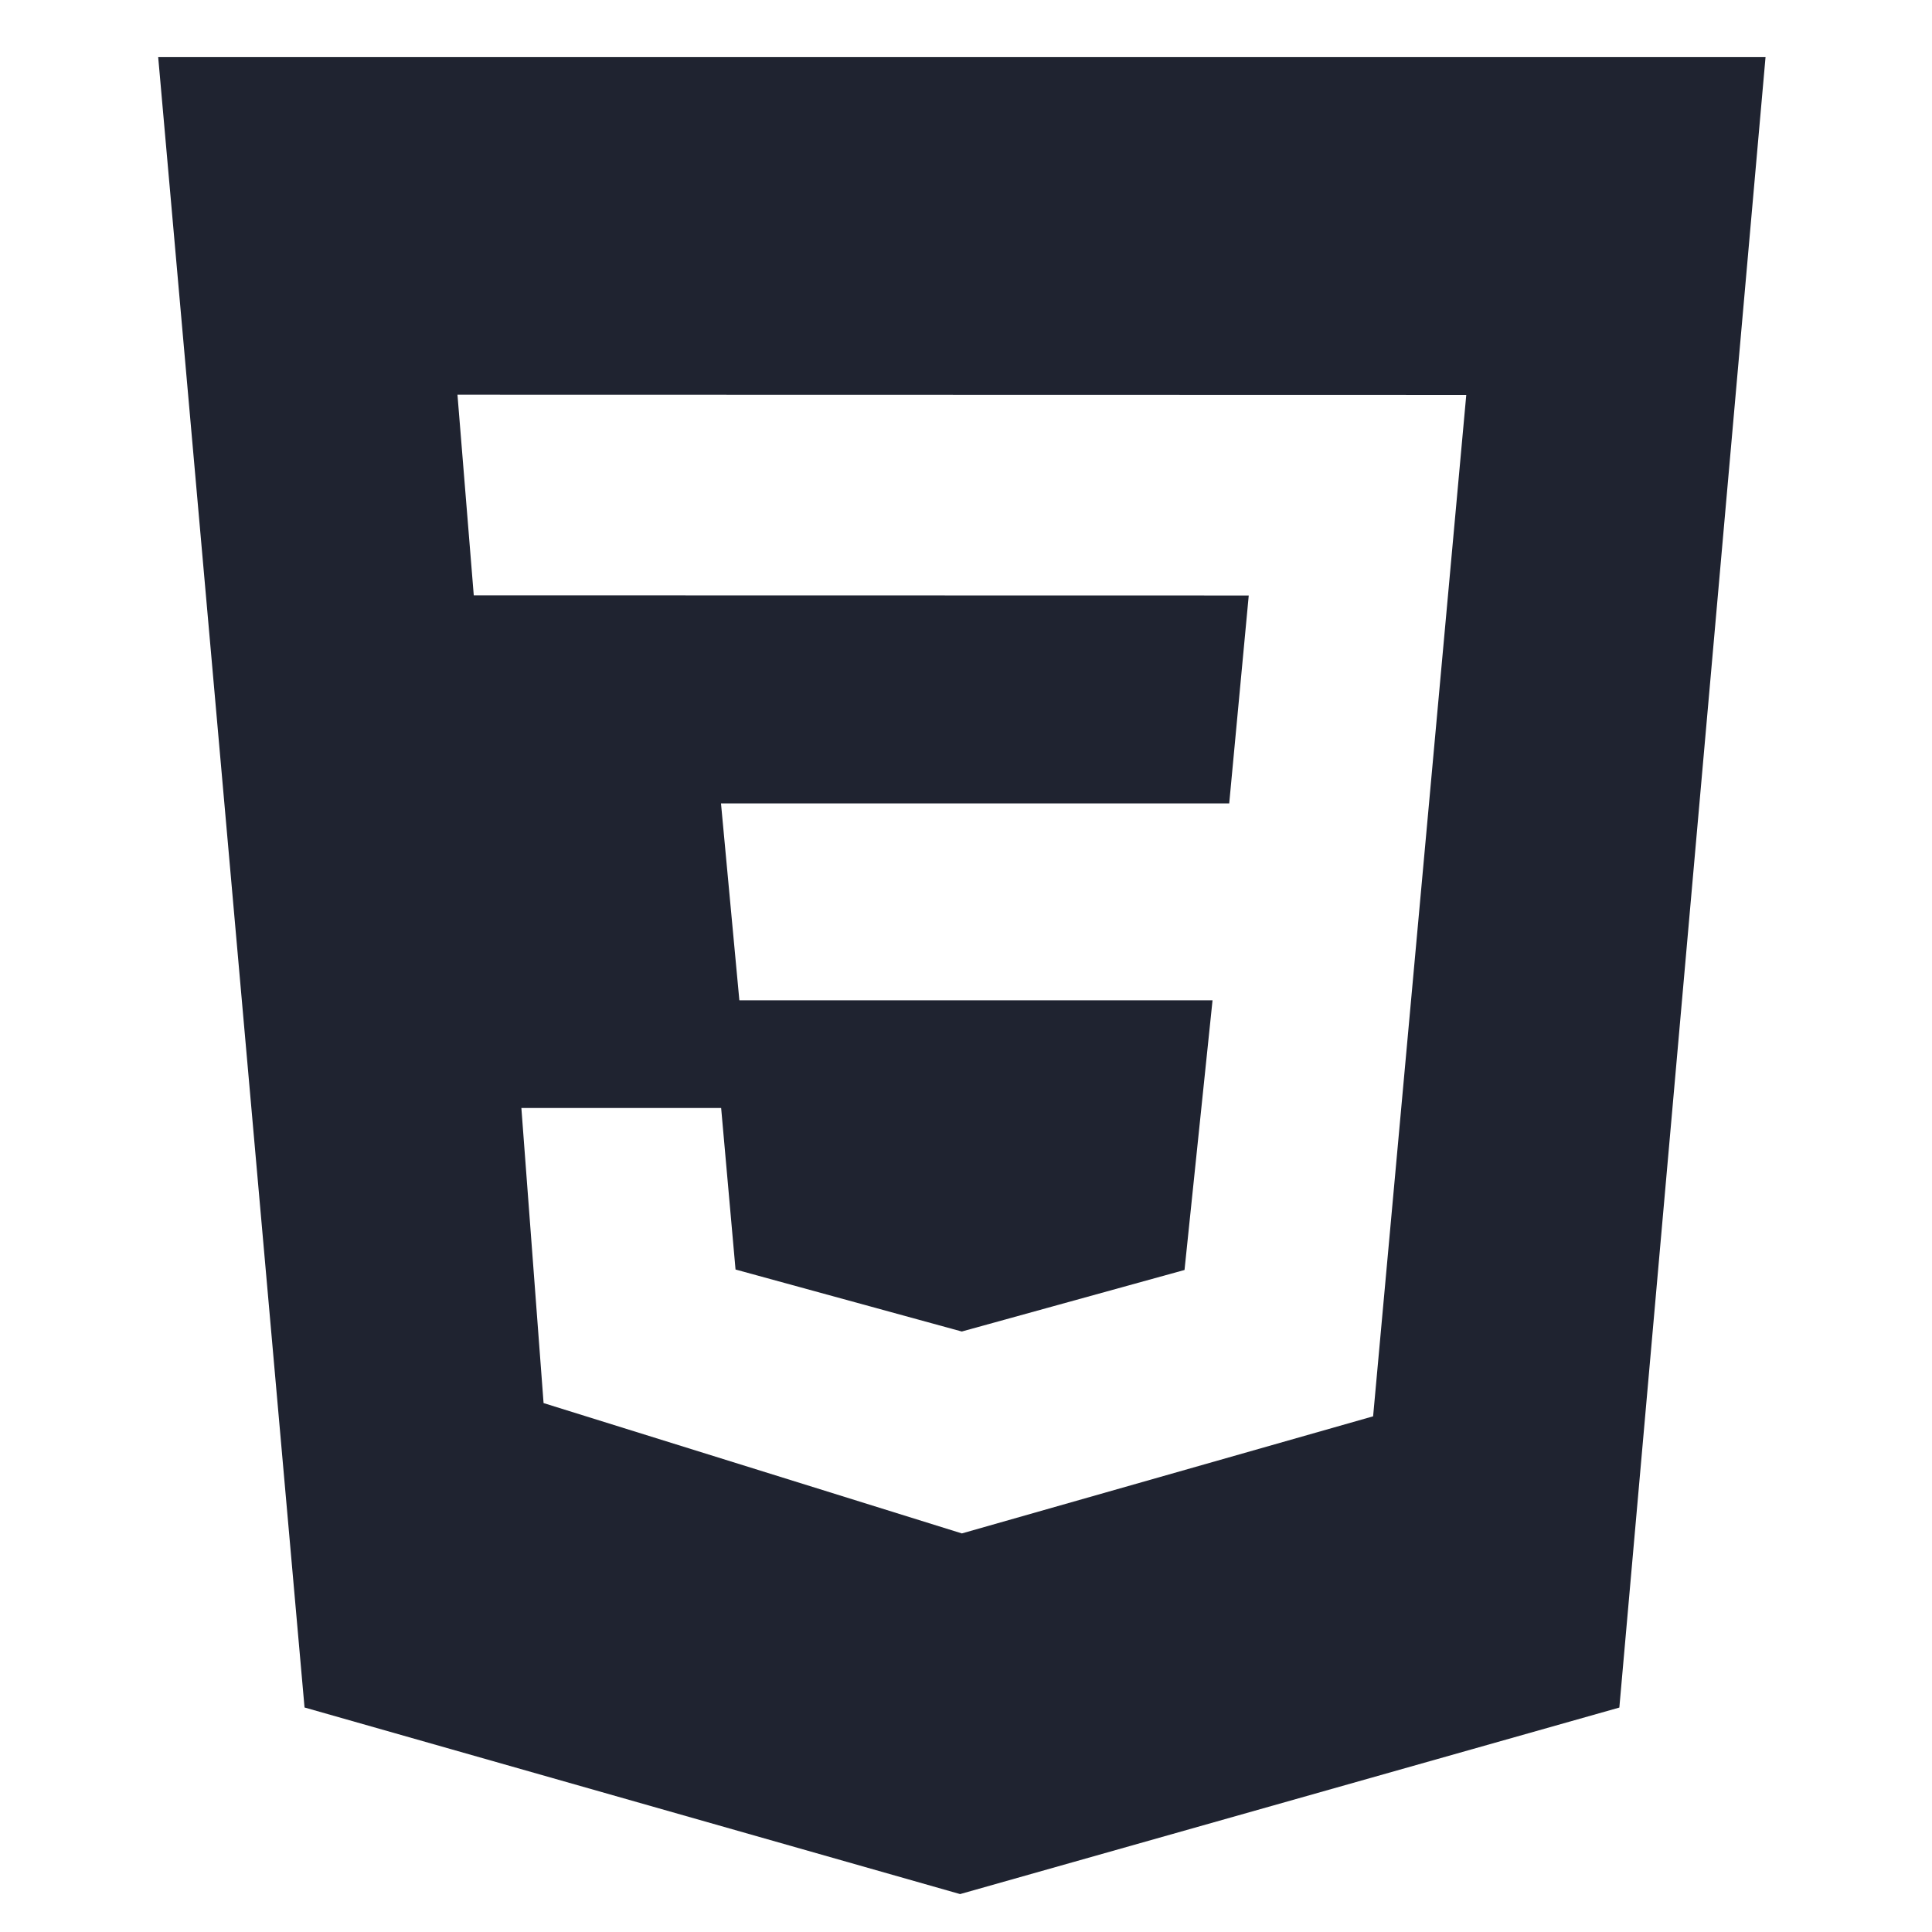
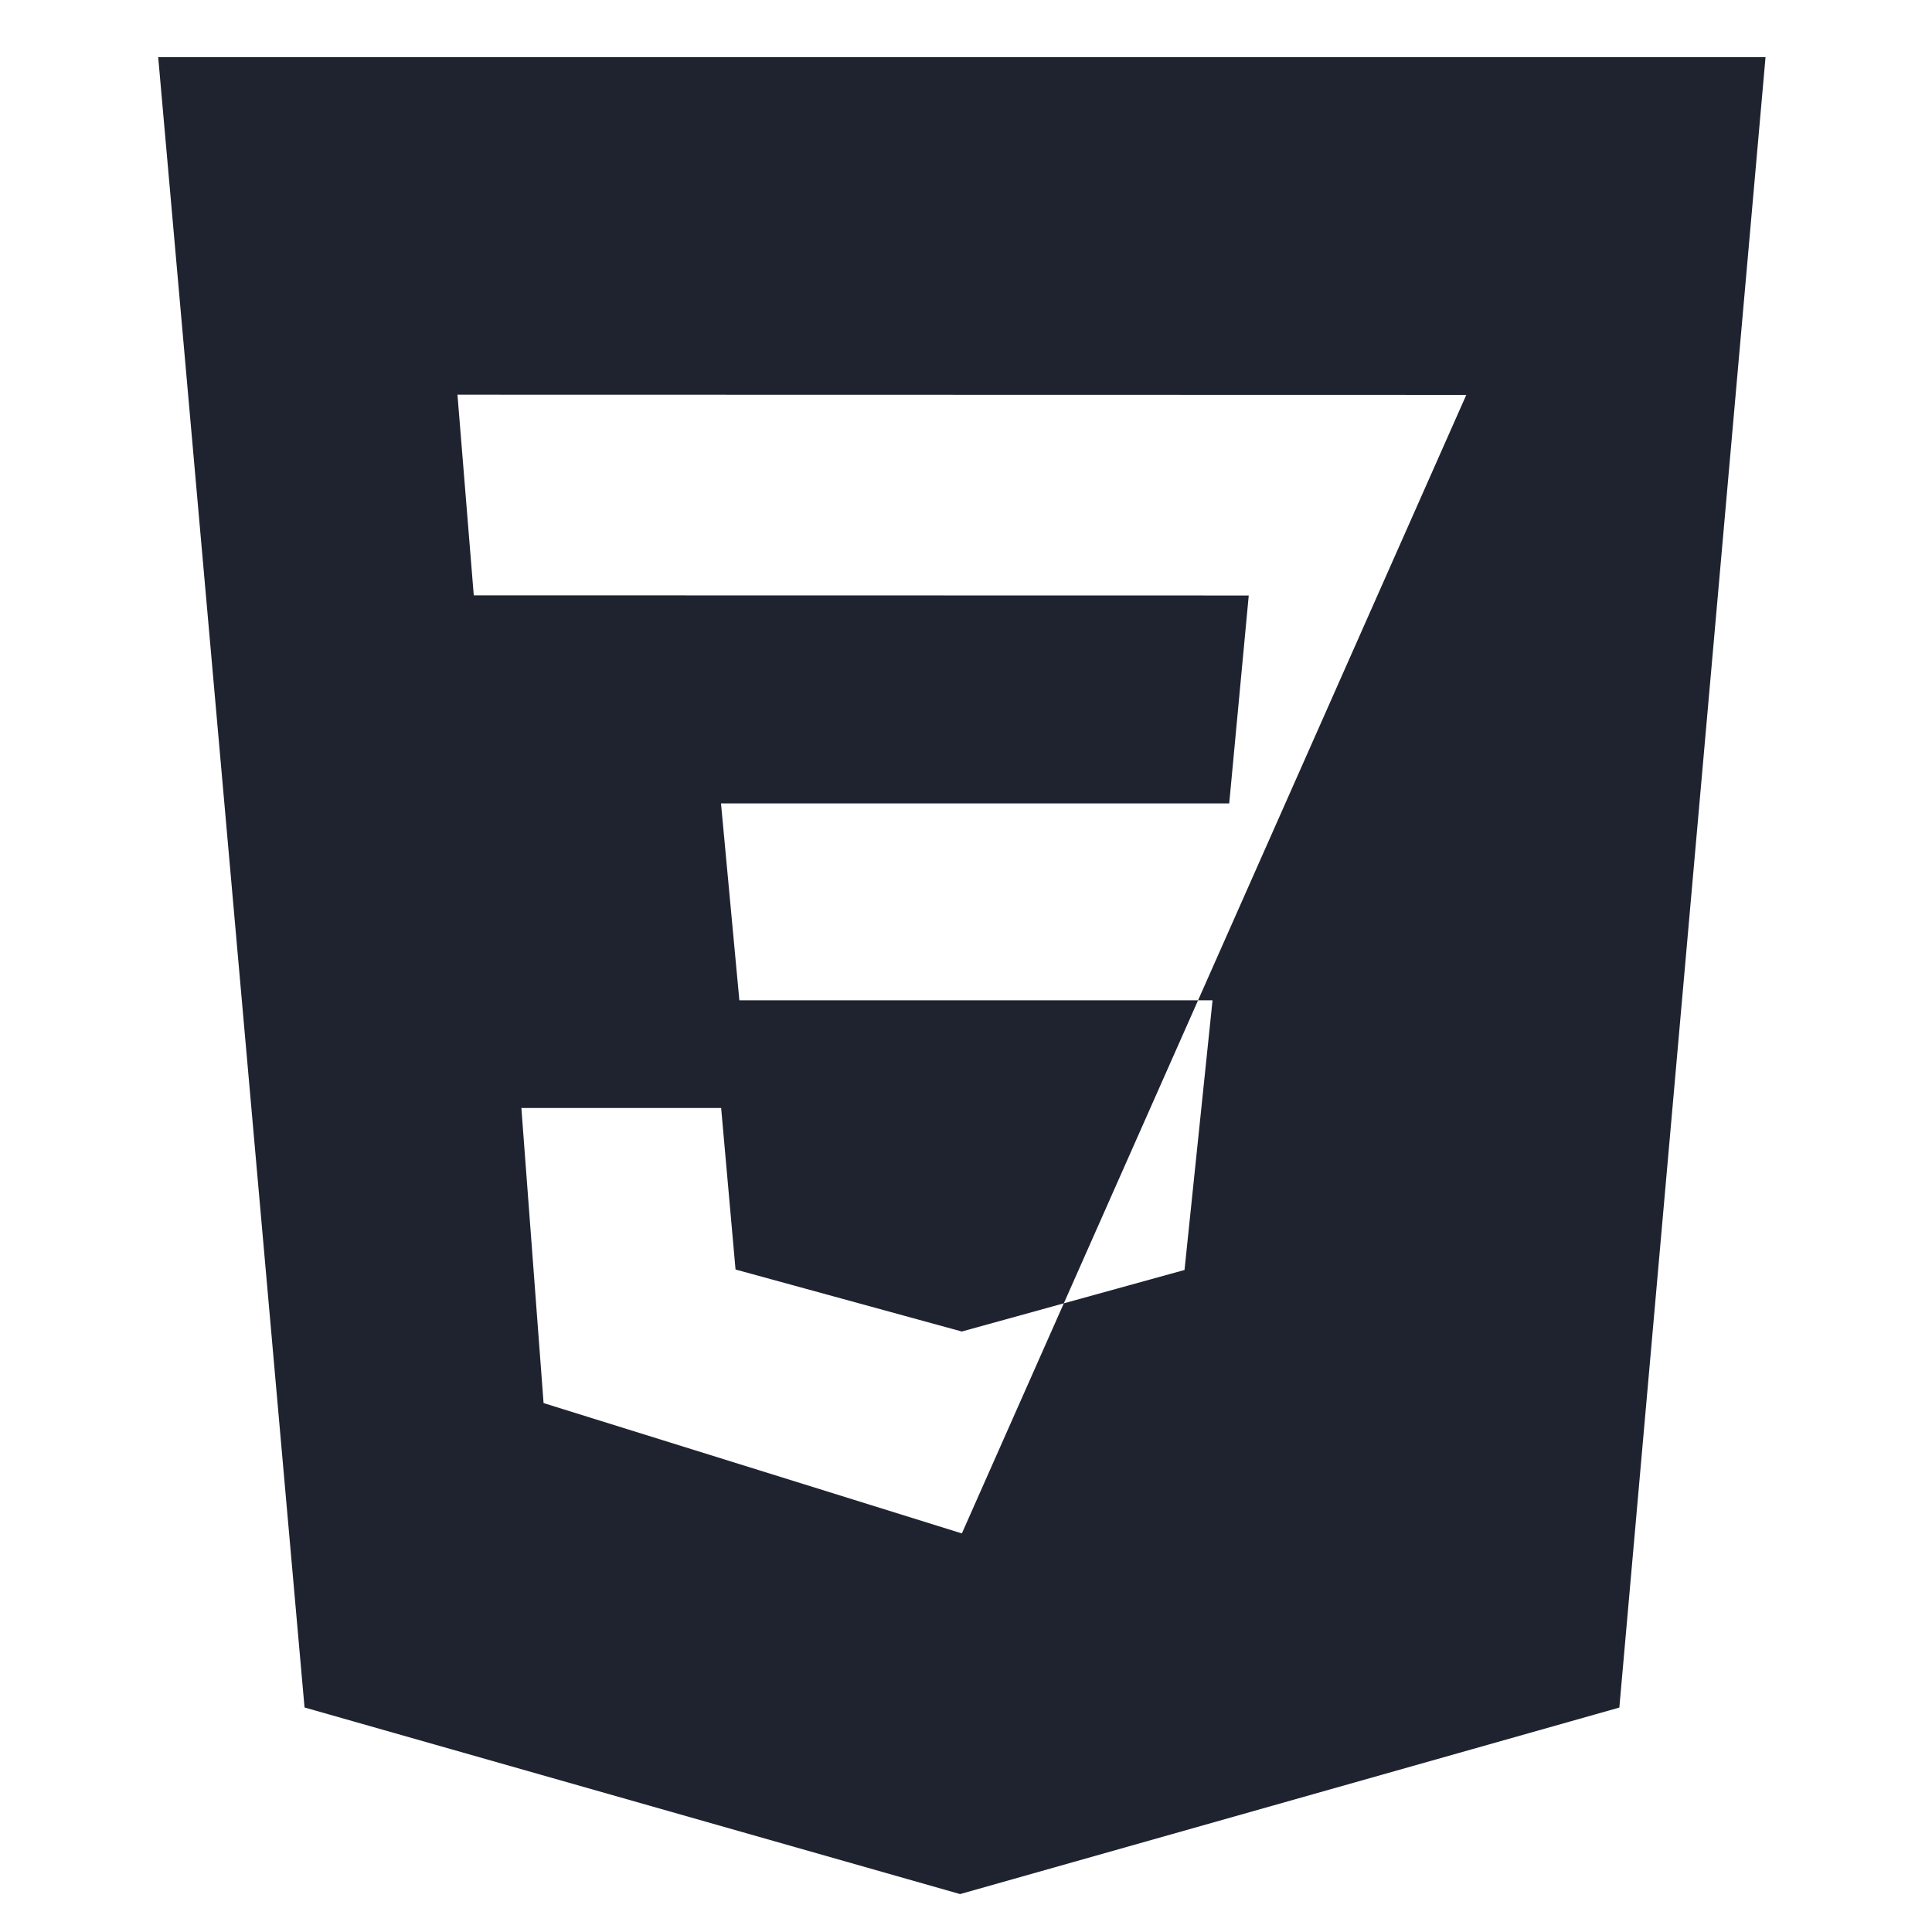
<svg xmlns="http://www.w3.org/2000/svg" width="128" height="128" stroke="#000" stroke-linecap="round" stroke-linejoin="round" fill="#fff" fill-rule="evenodd" version="1.1" id="svg159" xml:space="preserve">
  <style id="style2">.B{fill:#363254}.C{stroke:none}.D{fill-rule:nonzero}.E{fill:#8b9dd7}.F{stroke-linejoin:miter}.G{stroke-width:.556}</style>
  <g id="g803" transform="matrix(5.071 0 0 5.071 2.874 3.784)" fill="#f5f5f5" stroke="none">
-     <path d="M1.5 0h21l-1.91 21.563L11.977 24l-8.565-2.438zm17.09 4.413L5.41 4.41l.213 2.622 10.125.002-.255 2.716h-6.64l.24 2.573h6.182l-.366 3.523-2.91.804-2.956-.81-.188-2.11h-2.61l.29 3.855L12 19.288l5.373-1.53L18.59 4.414z" fill="#1f2330" id="path794" stroke="none" />
+     <path d="M1.5 0h21l-1.91 21.563L11.977 24l-8.565-2.438zm17.09 4.413L5.41 4.41l.213 2.622 10.125.002-.255 2.716h-6.64l.24 2.573h6.182l-.366 3.523-2.91.804-2.956-.81-.188-2.11h-2.61l.29 3.855L12 19.288L18.59 4.414z" fill="#1f2330" id="path794" stroke="none" />
  </g>
  <style id="style2-8">.B{fill:#363254}.C{stroke:none}.D{fill-rule:nonzero}.E{fill:#8b9dd7}.F{stroke-linejoin:miter}.G{stroke-width:.556}</style>
</svg>